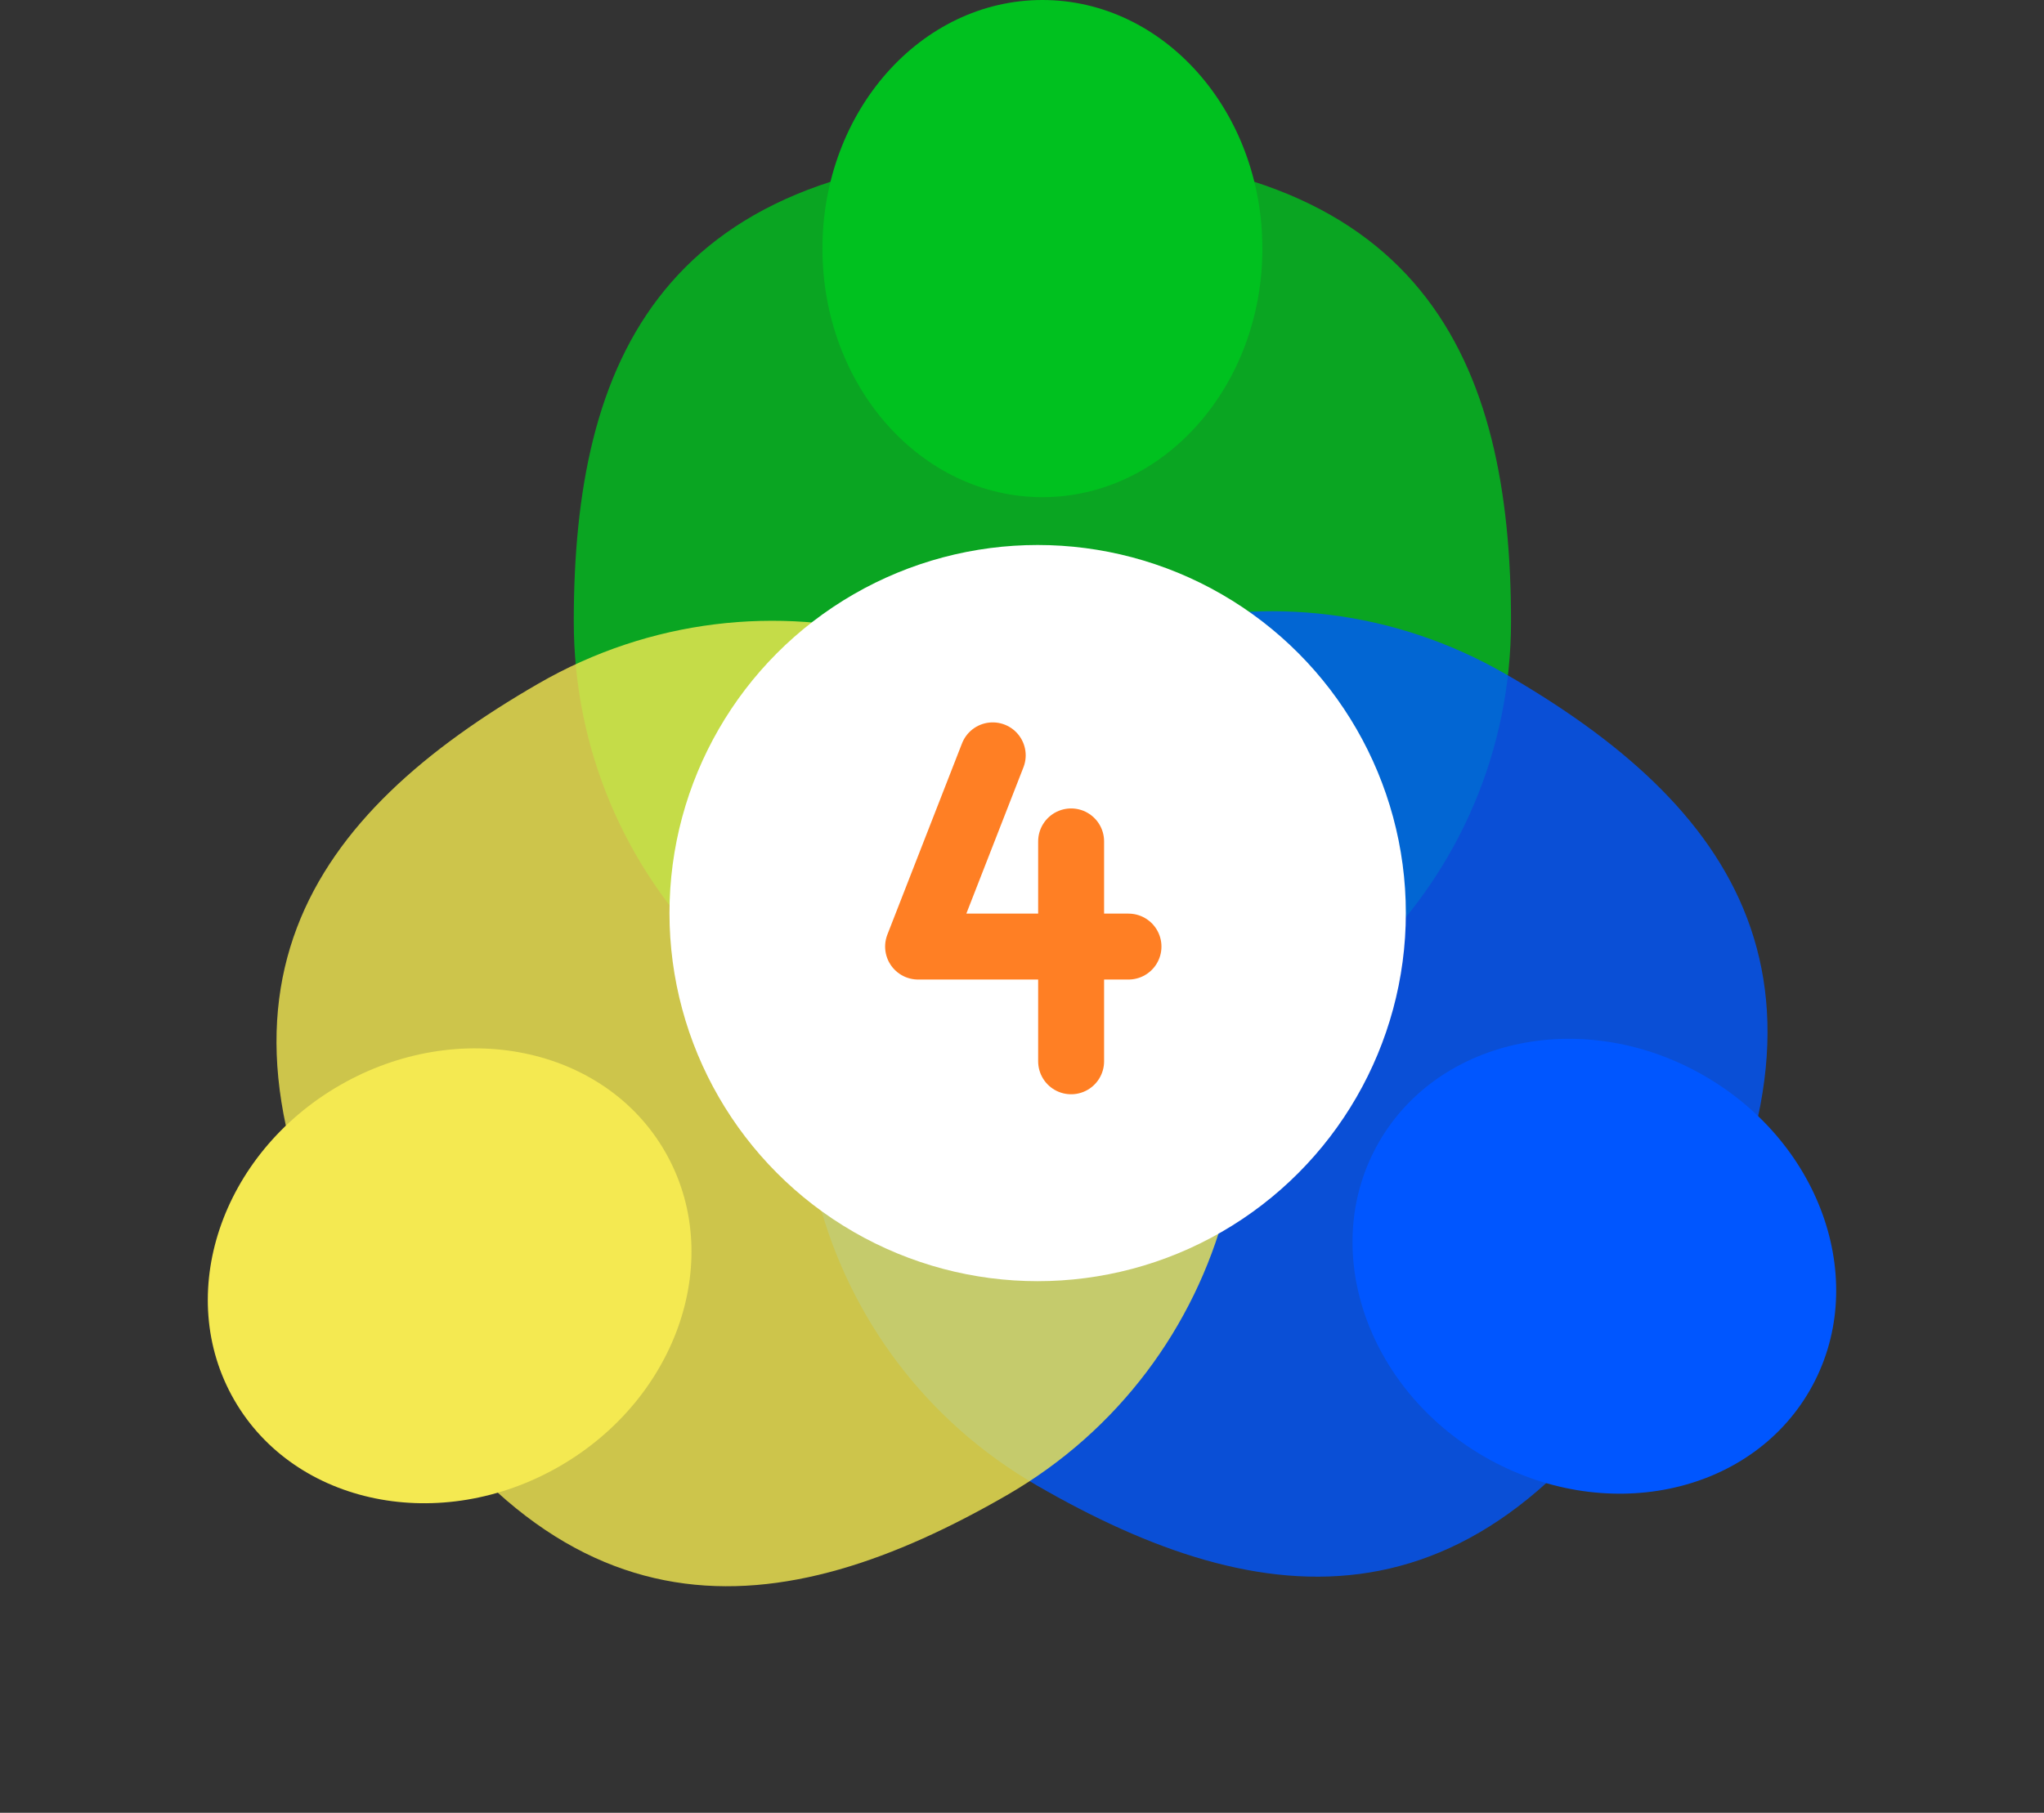
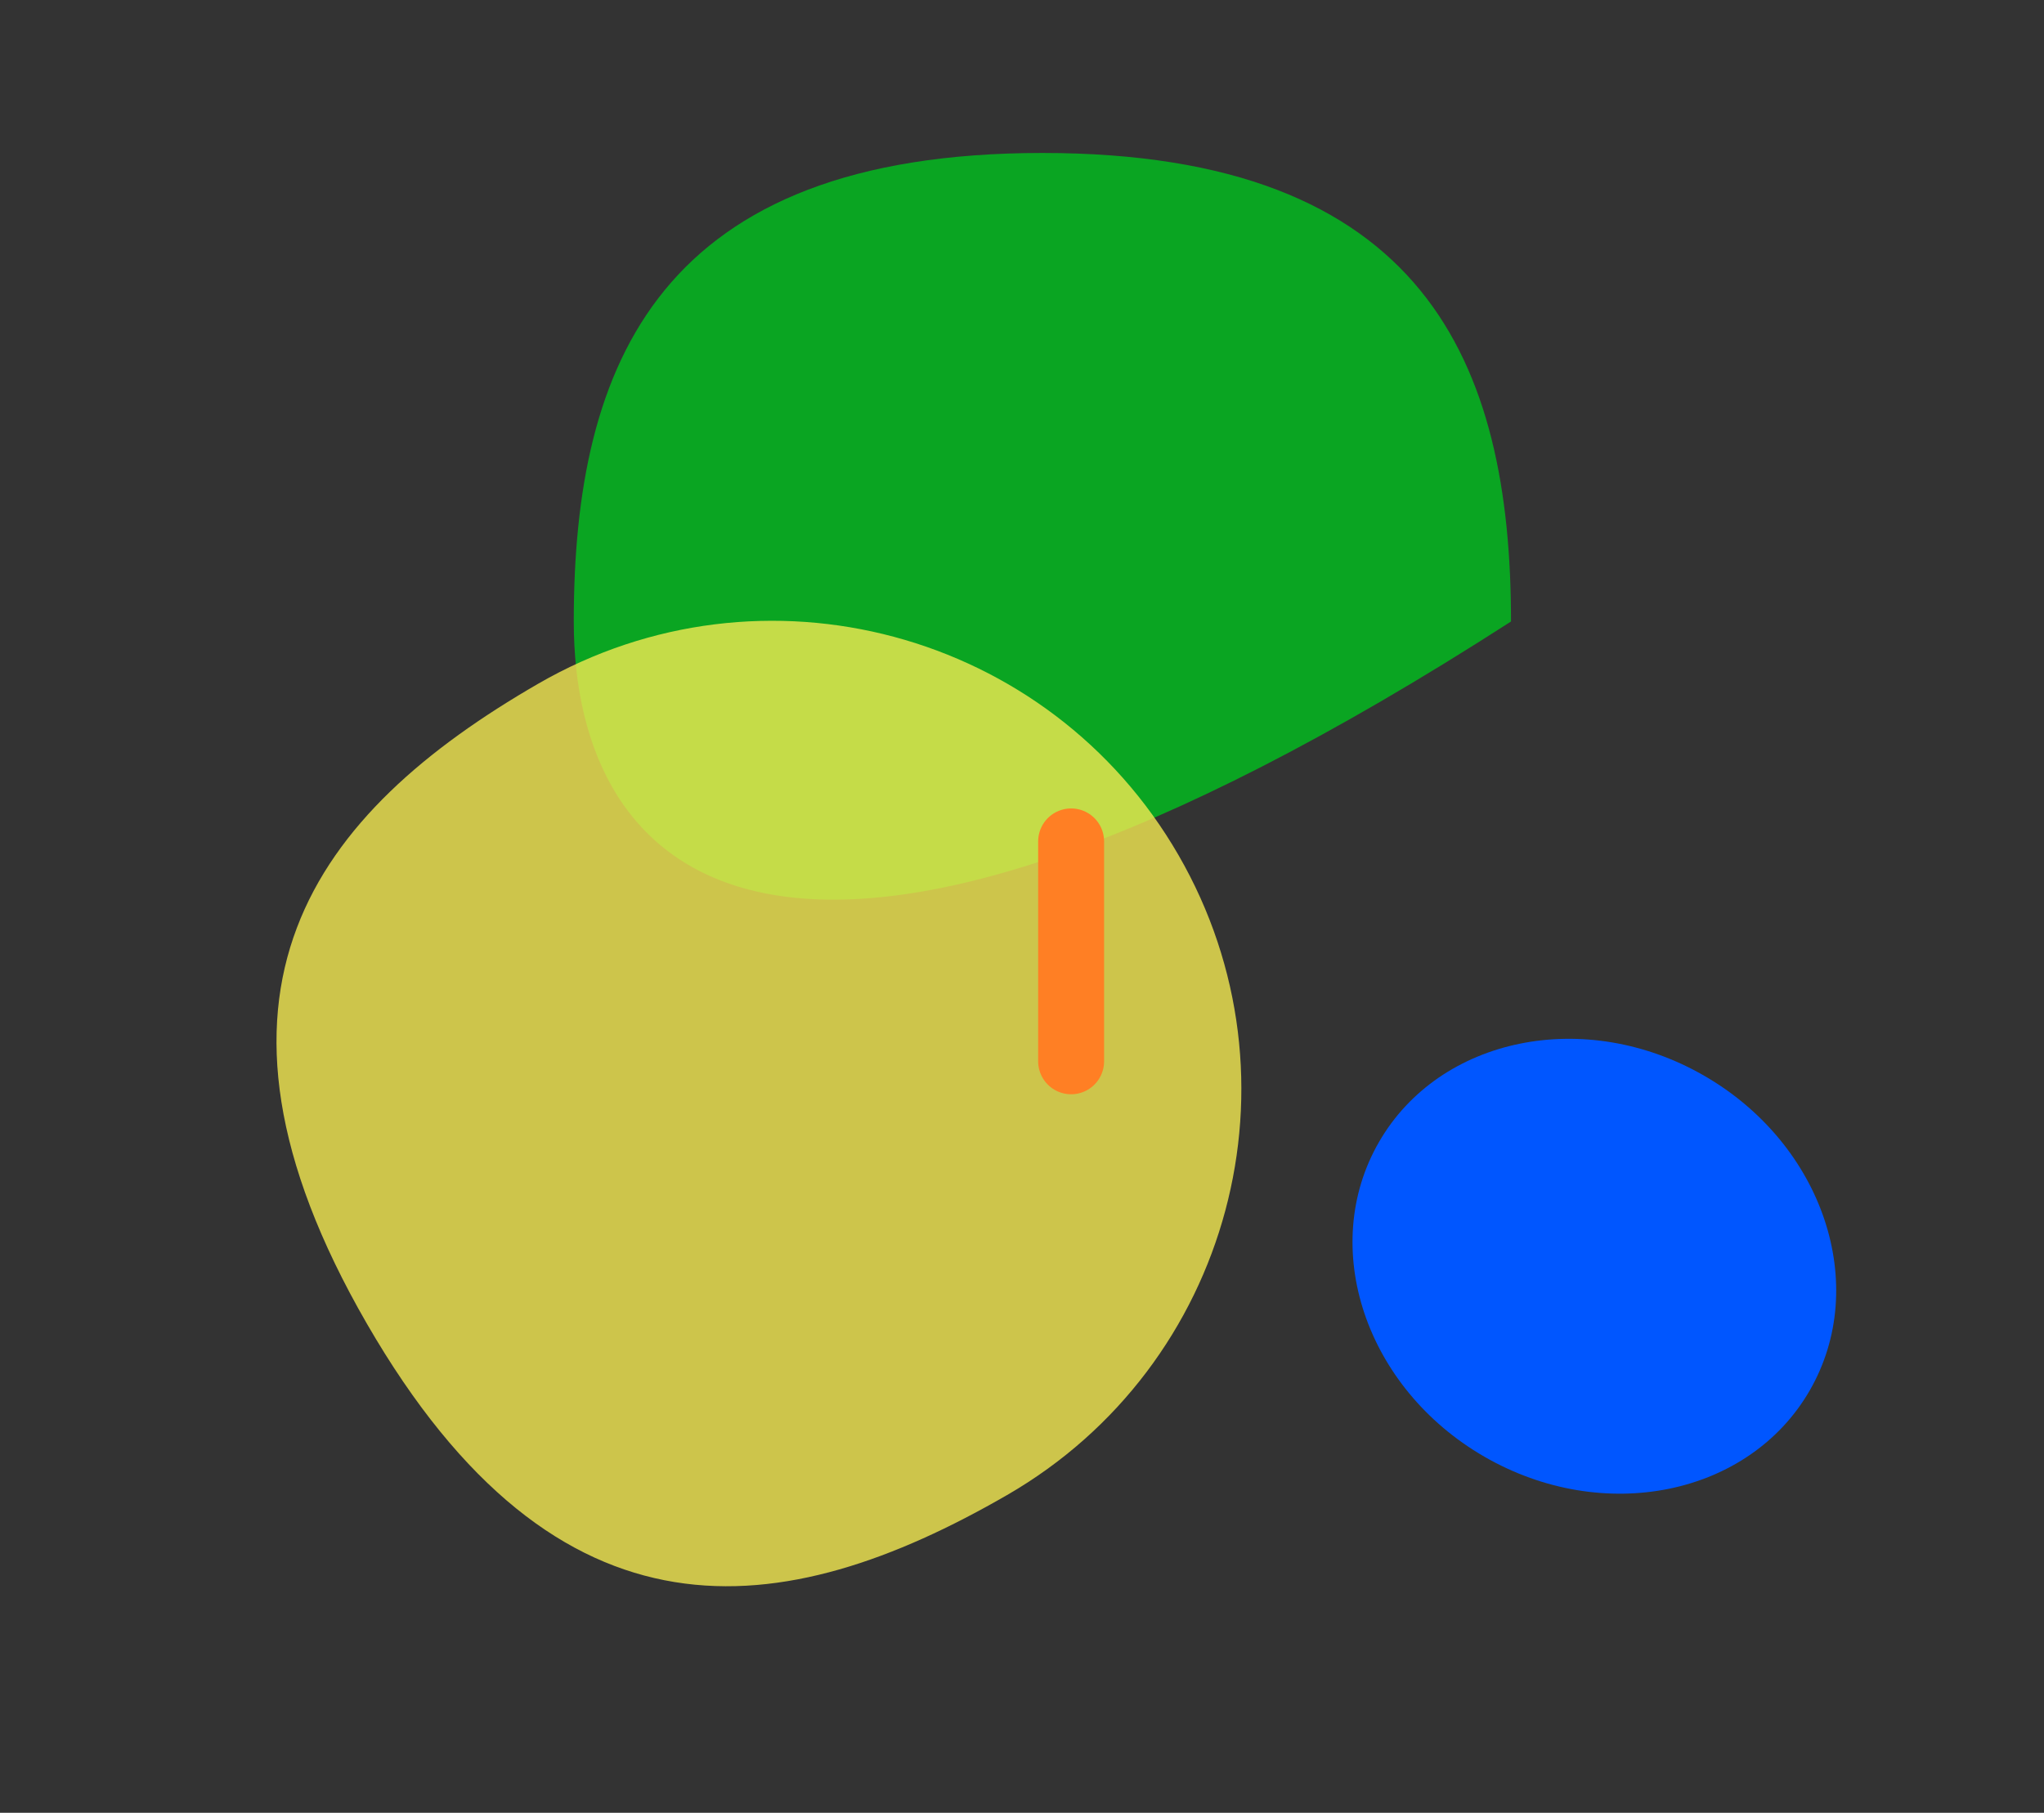
<svg xmlns="http://www.w3.org/2000/svg" width="62" height="55" viewBox="0 0 62 55" fill="none">
  <rect x="0" y="0" width="62" height="55" fill="#333333" stroke="none" />
-   <path d="M45.833 18.856C45.833 26.706 39.469 33.07 31.619 33.07C23.768 33.07 17.404 26.706 17.404 18.856C17.404 11.005 20.015 4.641 31.619 4.641C43.222 4.641 45.833 11.005 45.833 18.856Z" fill="#00C11F" fill-opacity="0.8" />
-   <ellipse cx="31.619" cy="7.542" rx="6.672" ry="7.542" fill="#00C11F" />
-   <path d="M31.456 45.071C24.658 41.146 22.328 32.453 26.253 25.654C30.179 18.855 38.872 16.526 45.67 20.451C52.469 24.376 56.675 29.819 50.873 39.868C45.072 49.917 38.255 48.996 31.456 45.071Z" fill="#0056FF" fill-opacity="0.8" />
+   <path d="M45.833 18.856C23.768 33.07 17.404 26.706 17.404 18.856C17.404 11.005 20.015 4.641 31.619 4.641C43.222 4.641 45.833 11.005 45.833 18.856Z" fill="#00C11F" fill-opacity="0.8" />
  <ellipse cx="48.361" cy="38.418" rx="6.672" ry="7.542" transform="rotate(120 48.361 38.418)" fill="#0056FF" />
  <path d="M16.33 20.741C23.129 16.816 31.822 19.145 35.747 25.944C39.672 32.743 37.343 41.436 30.545 45.361C23.746 49.286 16.929 50.207 11.127 40.158C5.326 30.109 9.532 24.666 16.33 20.741Z" fill="#F4E951" fill-opacity="0.8" />
-   <ellipse cx="13.639" cy="38.708" rx="6.672" ry="7.542" transform="rotate(-120 13.639 38.708)" fill="#F4E951" />
-   <circle cx="31.475" cy="27.703" r="11.168" fill="white" />
-   <path d="M30.112 22.917L27.848 28.719H34.23" stroke="#FF7F24" stroke-width="2" stroke-miterlimit="10" stroke-linecap="round" stroke-linejoin="round" />
  <path d="M32.49 25.528V32.2" stroke="#FF7F24" stroke-width="2" stroke-miterlimit="10" stroke-linecap="round" stroke-linejoin="round" />
</svg>